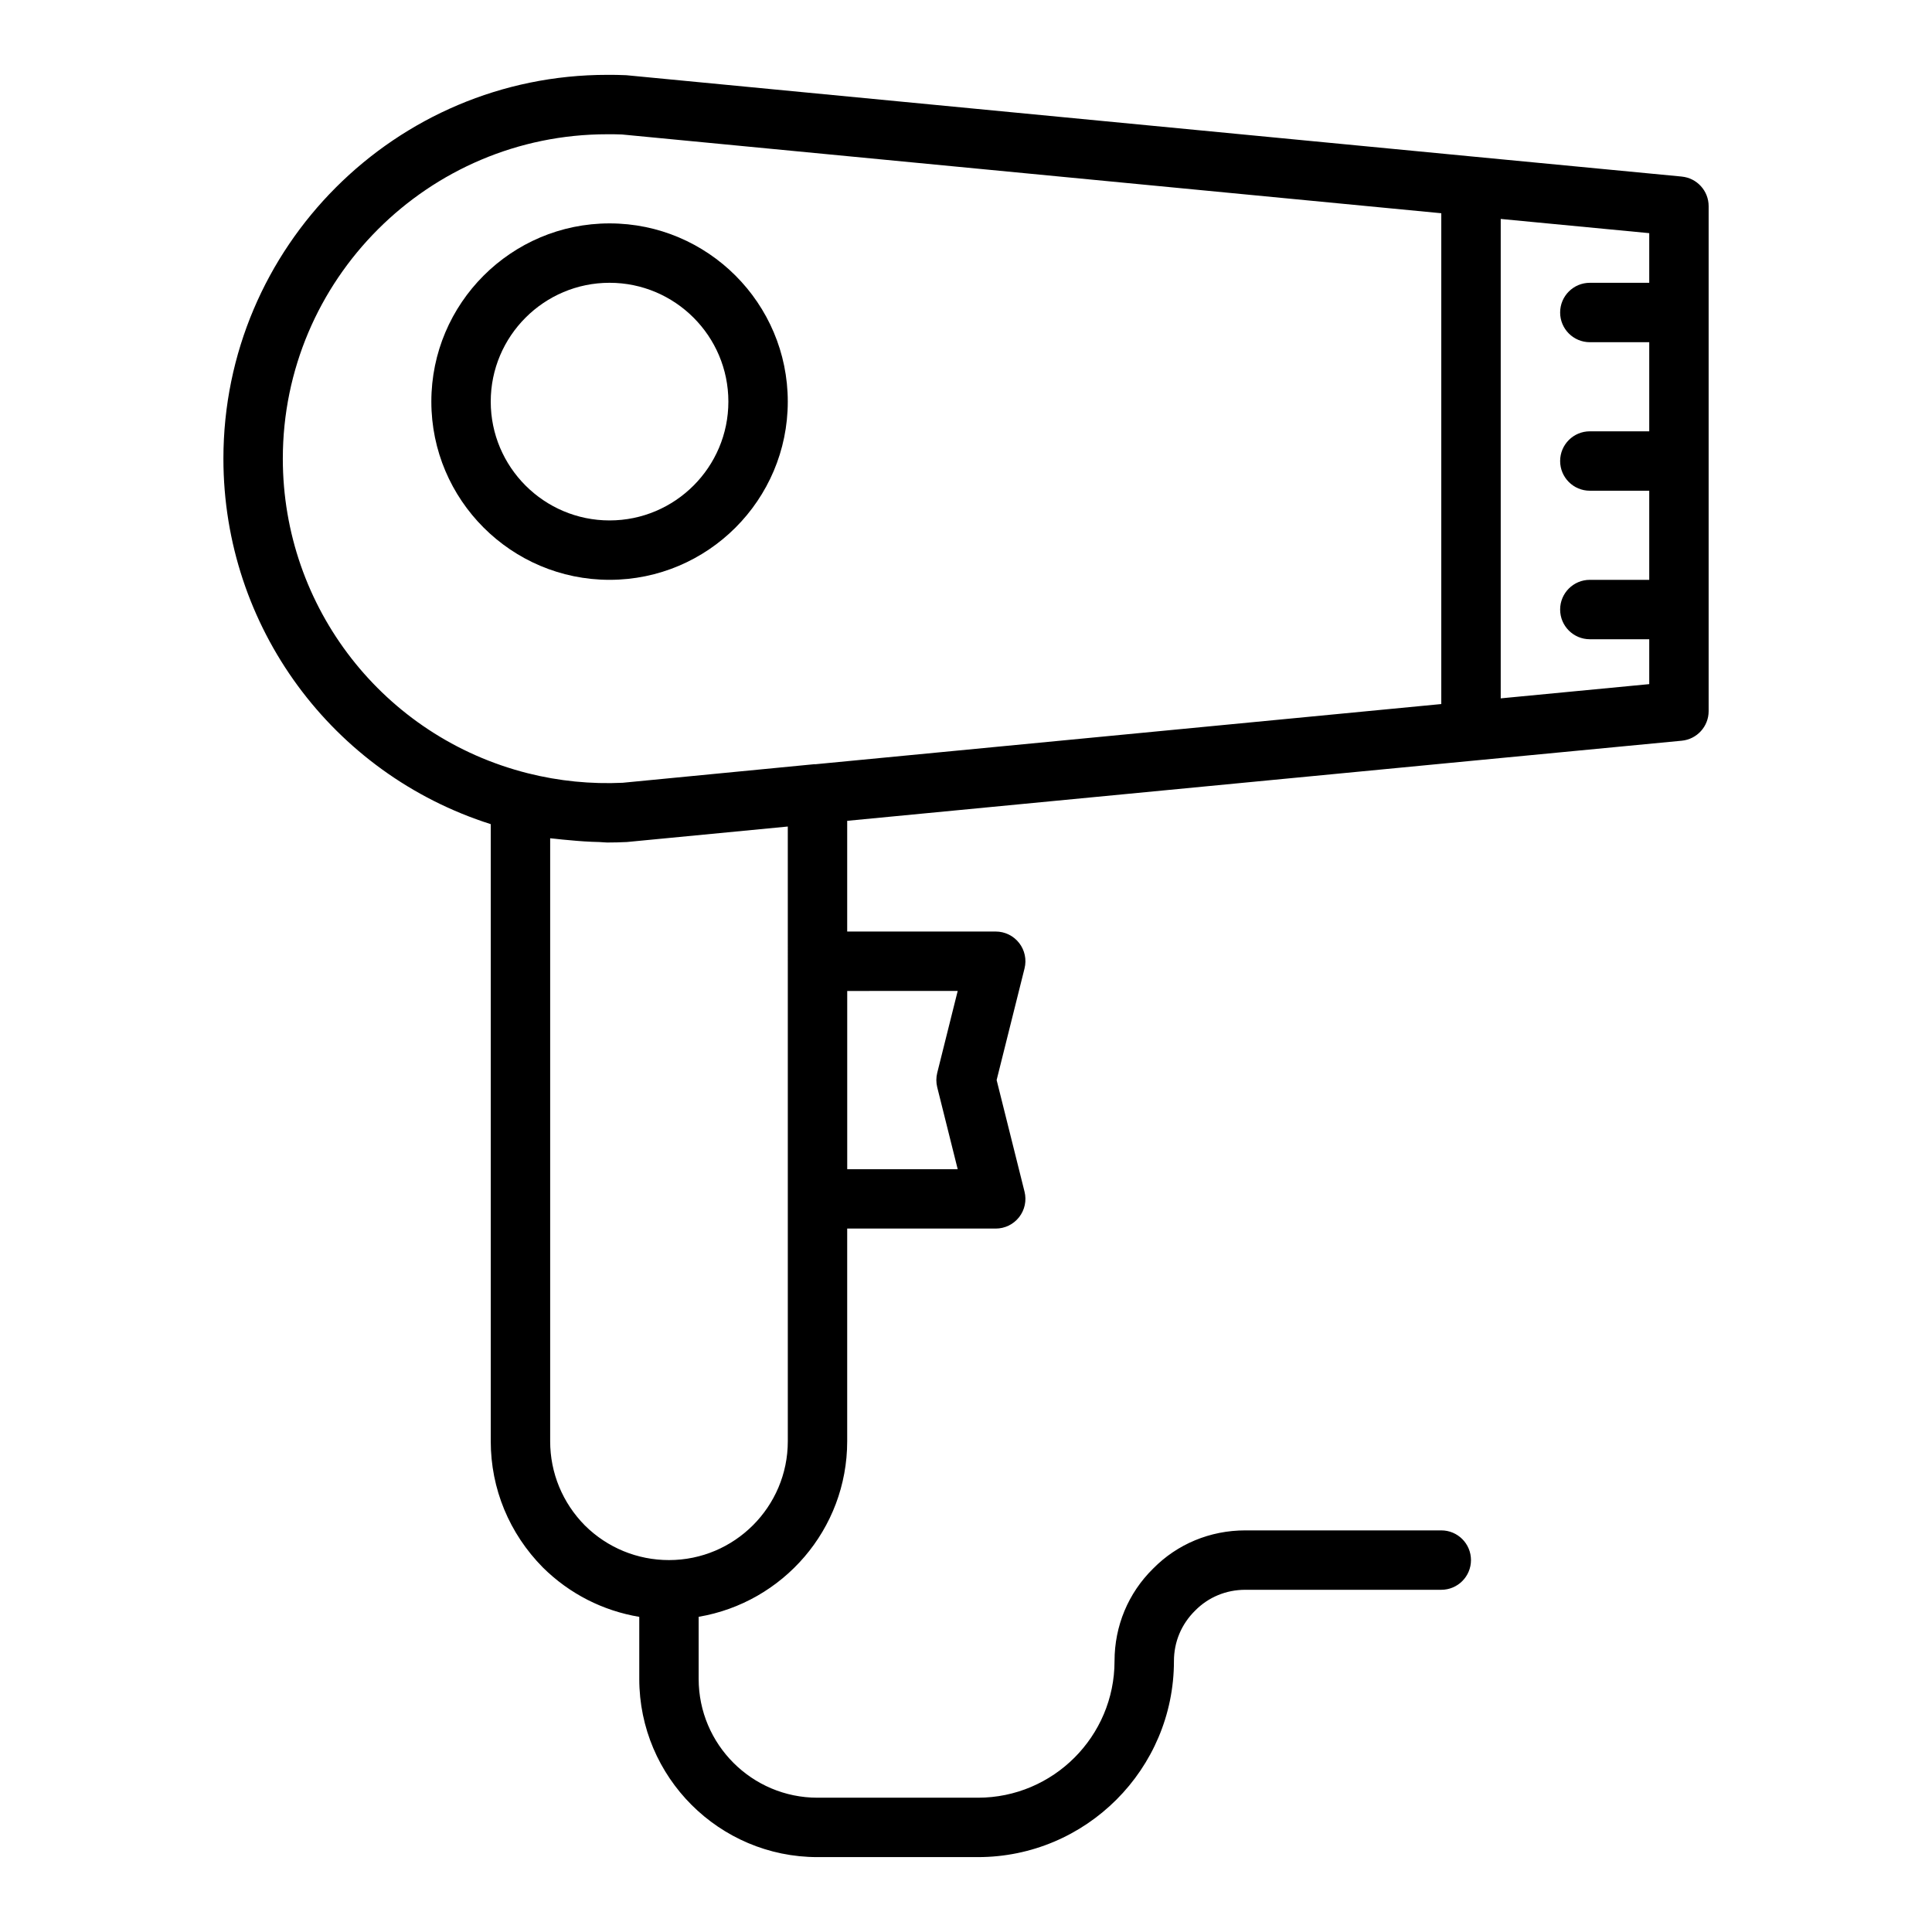
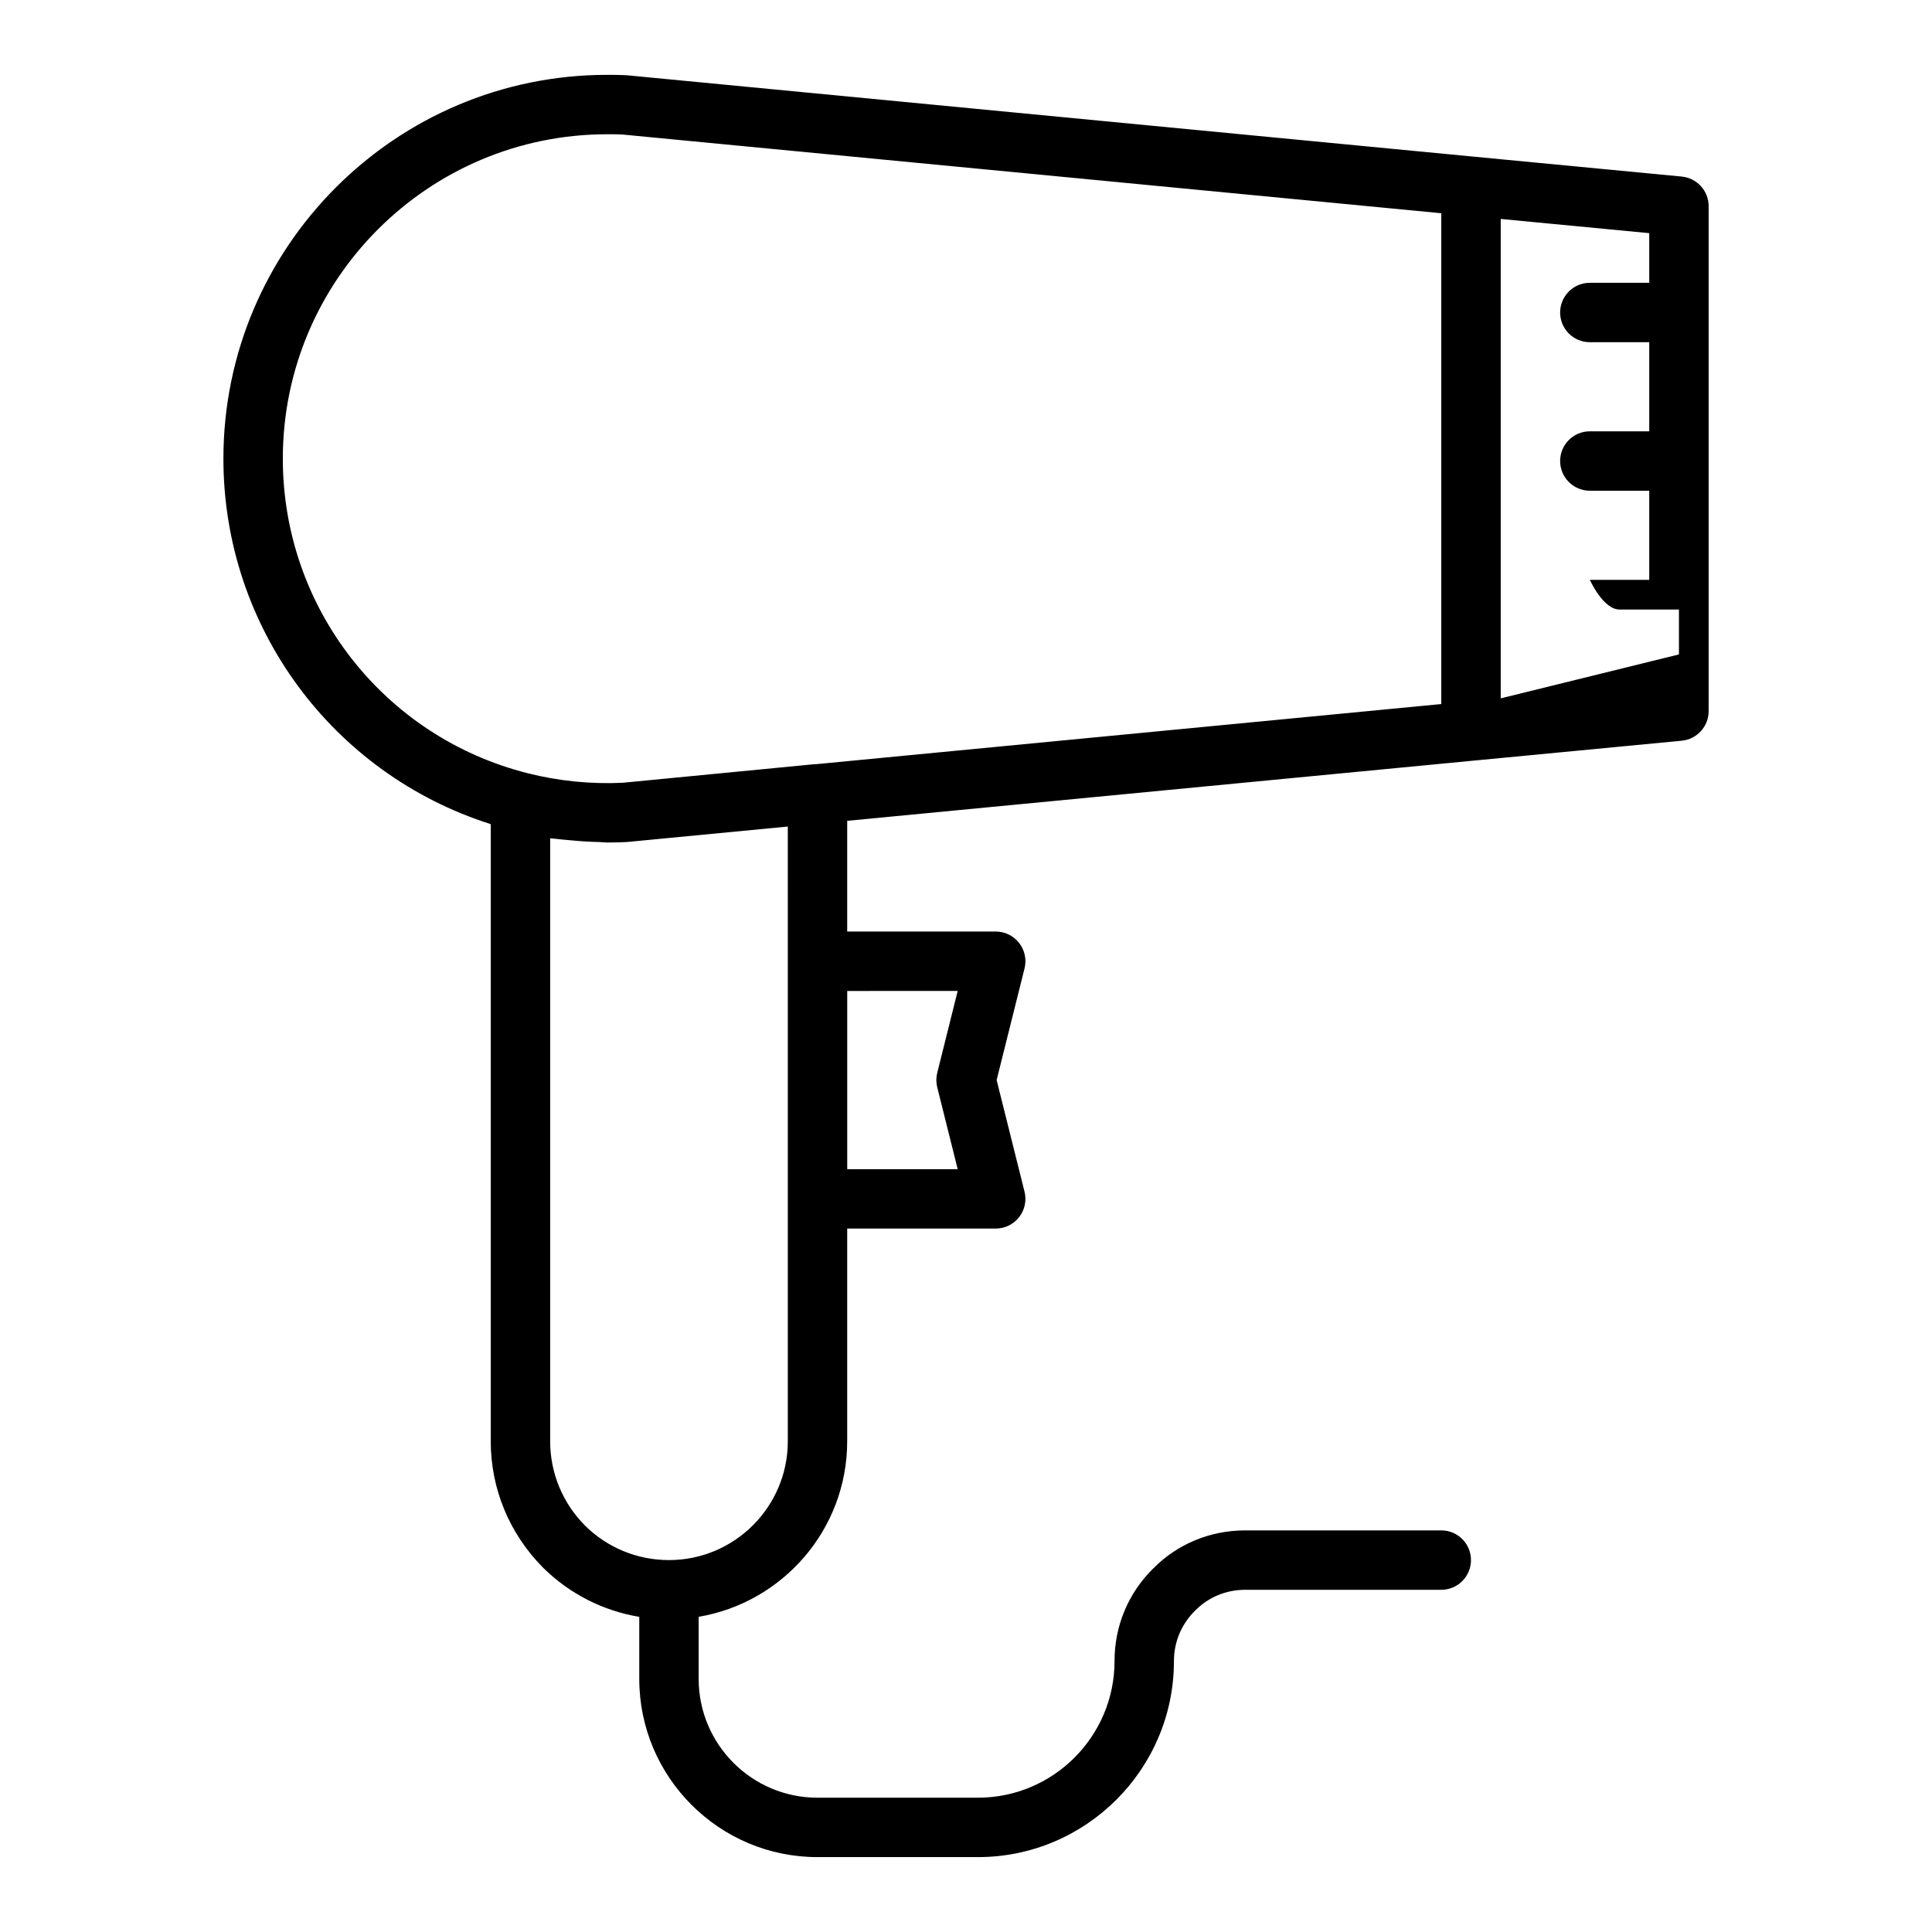
<svg xmlns="http://www.w3.org/2000/svg" fill="#000000" width="800px" height="800px" version="1.1" viewBox="144 144 512 512">
  <g>
-     <path d="m589.68 190.79-55.098-5.273-224.43-21.57c-0.117-0.012-0.234-0.02-0.352-0.023-1.633-0.086-3.262-0.09-4.894-0.09-56.078 0-101.7 45.629-101.7 101.71 0 44.578 28.855 83.516 70.848 96.863v163.54c0 12.562 4.891 24.422 13.828 33.465 7.07 6.996 15.945 11.469 25.531 13.07v16.441c0 26.047 21.188 47.23 47.23 47.23h42.508c28.648 0.004 51.957-23.305 51.957-51.949 0-5.066 1.961-9.777 5.613-13.375 3.5-3.562 8.219-5.519 13.281-5.519h51.953c4.348 0 7.871-3.519 7.871-7.871 0-4.352-3.523-7.871-7.871-7.871h-51.957c-9.316 0-18.02 3.629-24.414 10.133-6.59 6.484-10.219 15.188-10.219 24.504 0 19.965-16.246 36.207-36.211 36.207h-42.512c-17.363 0-31.488-14.121-31.488-31.488v-16.457c22.305-3.762 39.363-23.16 39.363-46.52v-56.363h39.359c2.426 0 4.711-1.113 6.203-3.027 1.492-1.906 2.023-4.398 1.434-6.75l-7.394-29.582 7.394-29.578c0.59-2.352 0.059-4.844-1.434-6.754-1.492-1.91-3.777-3.027-6.203-3.027h-39.359v-29.34l166.07-15.957 55.098-5.273c4.039-0.391 7.125-3.785 7.125-7.84v-133.82c0-4.055-3.086-7.449-7.125-7.84zm-370.73 74.75c0-47.402 38.562-85.961 85.961-85.961h0.367c1.18 0 2.363 0.004 3.547 0.059l217.13 20.871v130.07l-165.88 15.953c-0.062 0.004-0.121-0.027-0.188-0.02l-50.879 4.93c-8.383 0.391-16.859-0.434-25.156-2.527-38.215-9.648-64.902-43.93-64.902-83.371zm178.85 141.07-5.426 21.711c-0.312 1.254-0.312 2.559 0 3.812l5.426 21.711h-29.277v-47.23zm-45.023-7.871v127.21c0 17.367-14.125 31.488-31.488 31.488-8.391 0-16.324-3.273-22.27-9.156-5.941-6.008-9.219-13.941-9.219-22.332v-159.8c0.477 0.07 0.965 0.078 1.441 0.145 1.199 0.164 2.418 0.242 3.625 0.359 2.648 0.262 5.312 0.441 8 0.496 0.68 0.012 1.34 0.125 2.023 0.125 1.75 0 3.504-0.043 5.273-0.133l42.613-4.102zm188.93-69.668v-127.05l39.359 3.766v13.156h-15.742c-4.348 0-7.871 3.523-7.871 7.871s3.523 7.871 7.871 7.871h15.742v23.617h-15.742c-4.348 0-7.871 3.523-7.871 7.871s3.523 7.871 7.871 7.871h15.742v23.617h-15.742c-4.348 0-7.871 3.523-7.871 7.871s3.523 7.871 7.871 7.871h15.742v11.895z" />
-     <path d="m352.77 250.43c0-26.047-21.188-47.23-47.23-47.23-26.047 0-47.23 21.188-47.23 47.23 0 26.047 21.188 47.23 47.23 47.23 26.043 0.004 47.23-21.184 47.23-47.23zm-78.719 0c0-17.363 14.125-31.488 31.488-31.488 17.363 0 31.488 14.125 31.488 31.488 0 17.363-14.125 31.488-31.488 31.488-17.363 0-31.488-14.125-31.488-31.488z" />
+     <path d="m589.68 190.79-55.098-5.273-224.43-21.57c-0.117-0.012-0.234-0.02-0.352-0.023-1.633-0.086-3.262-0.09-4.894-0.09-56.078 0-101.7 45.629-101.7 101.71 0 44.578 28.855 83.516 70.848 96.863v163.54c0 12.562 4.891 24.422 13.828 33.465 7.07 6.996 15.945 11.469 25.531 13.07v16.441c0 26.047 21.188 47.23 47.23 47.23h42.508c28.648 0.004 51.957-23.305 51.957-51.949 0-5.066 1.961-9.777 5.613-13.375 3.5-3.562 8.219-5.519 13.281-5.519h51.953c4.348 0 7.871-3.519 7.871-7.871 0-4.352-3.523-7.871-7.871-7.871h-51.957c-9.316 0-18.02 3.629-24.414 10.133-6.59 6.484-10.219 15.188-10.219 24.504 0 19.965-16.246 36.207-36.211 36.207h-42.512c-17.363 0-31.488-14.121-31.488-31.488v-16.457c22.305-3.762 39.363-23.16 39.363-46.52v-56.363h39.359c2.426 0 4.711-1.113 6.203-3.027 1.492-1.906 2.023-4.398 1.434-6.75l-7.394-29.582 7.394-29.578c0.59-2.352 0.059-4.844-1.434-6.754-1.492-1.91-3.777-3.027-6.203-3.027h-39.359v-29.34l166.07-15.957 55.098-5.273c4.039-0.391 7.125-3.785 7.125-7.84v-133.82c0-4.055-3.086-7.449-7.125-7.84zm-370.73 74.75c0-47.402 38.562-85.961 85.961-85.961h0.367c1.18 0 2.363 0.004 3.547 0.059l217.13 20.871v130.07l-165.88 15.953c-0.062 0.004-0.121-0.027-0.188-0.02l-50.879 4.93c-8.383 0.391-16.859-0.434-25.156-2.527-38.215-9.648-64.902-43.93-64.902-83.371zm178.85 141.07-5.426 21.711c-0.312 1.254-0.312 2.559 0 3.812l5.426 21.711h-29.277v-47.23zm-45.023-7.871v127.21c0 17.367-14.125 31.488-31.488 31.488-8.391 0-16.324-3.273-22.27-9.156-5.941-6.008-9.219-13.941-9.219-22.332v-159.8c0.477 0.07 0.965 0.078 1.441 0.145 1.199 0.164 2.418 0.242 3.625 0.359 2.648 0.262 5.312 0.441 8 0.496 0.68 0.012 1.34 0.125 2.023 0.125 1.75 0 3.504-0.043 5.273-0.133l42.613-4.102zm188.93-69.668v-127.05l39.359 3.766v13.156h-15.742c-4.348 0-7.871 3.523-7.871 7.871s3.523 7.871 7.871 7.871h15.742v23.617h-15.742c-4.348 0-7.871 3.523-7.871 7.871s3.523 7.871 7.871 7.871h15.742v23.617h-15.742s3.523 7.871 7.871 7.871h15.742v11.895z" />
  </g>
</svg>